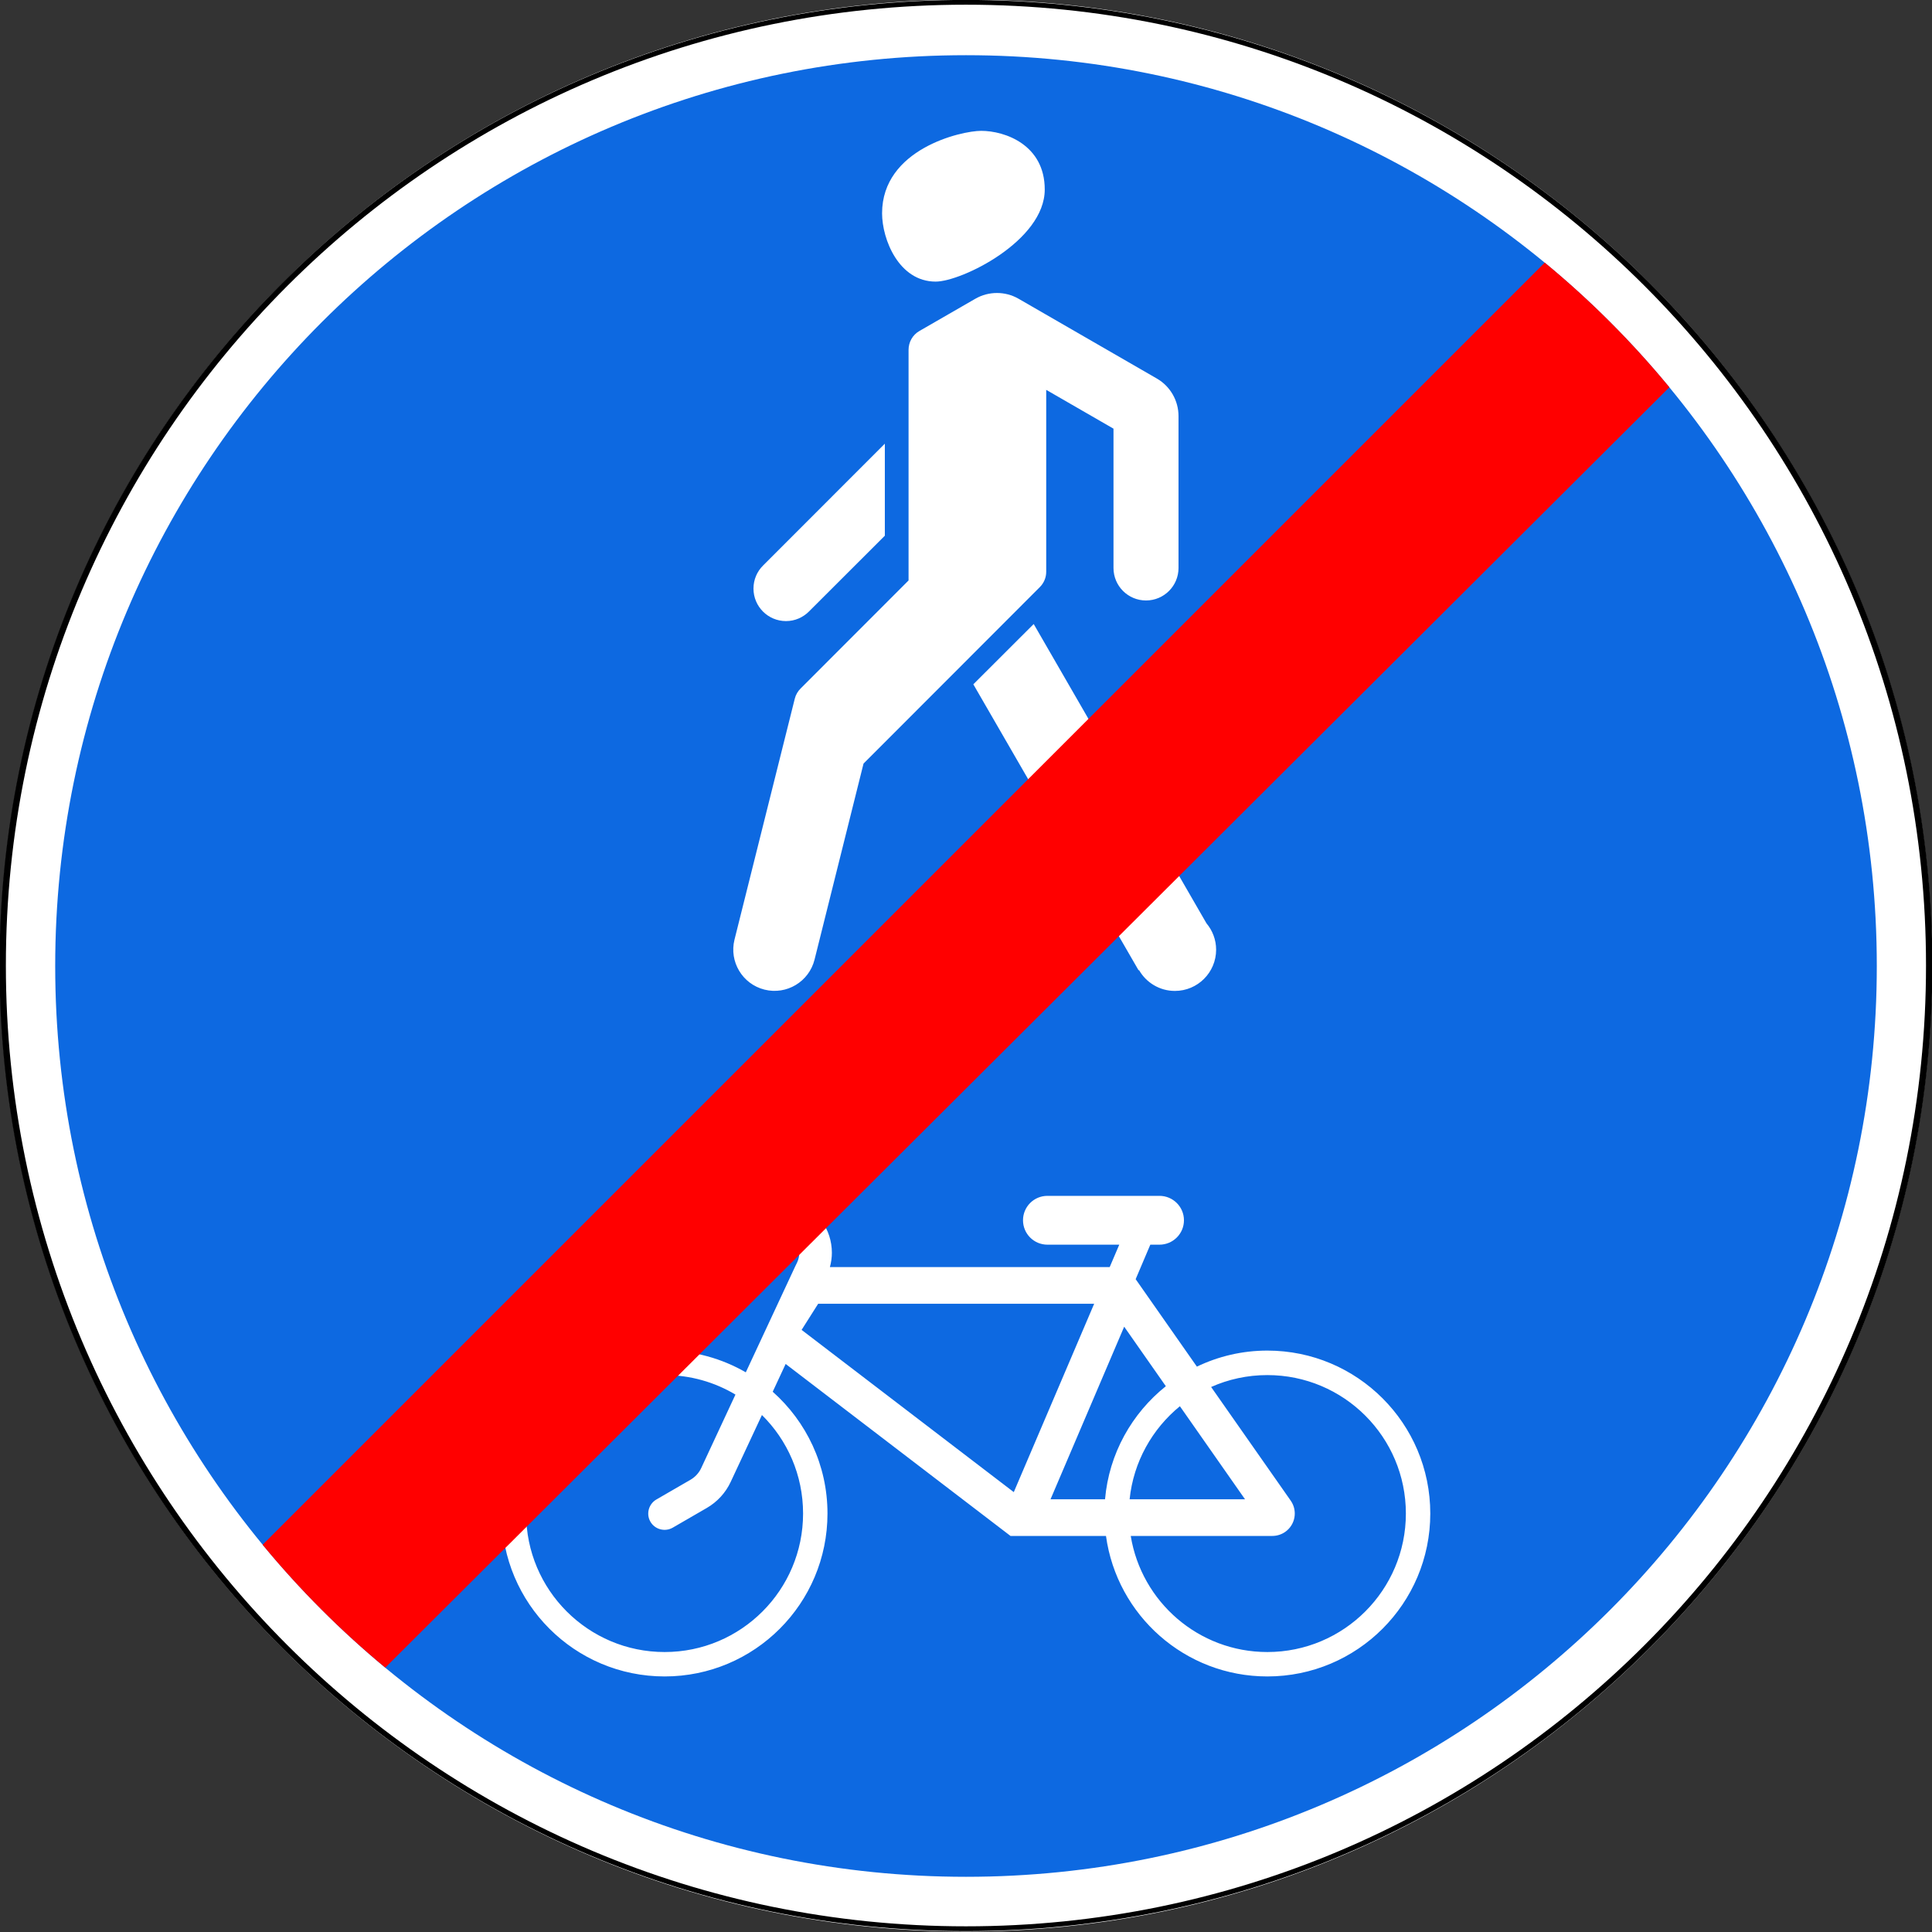
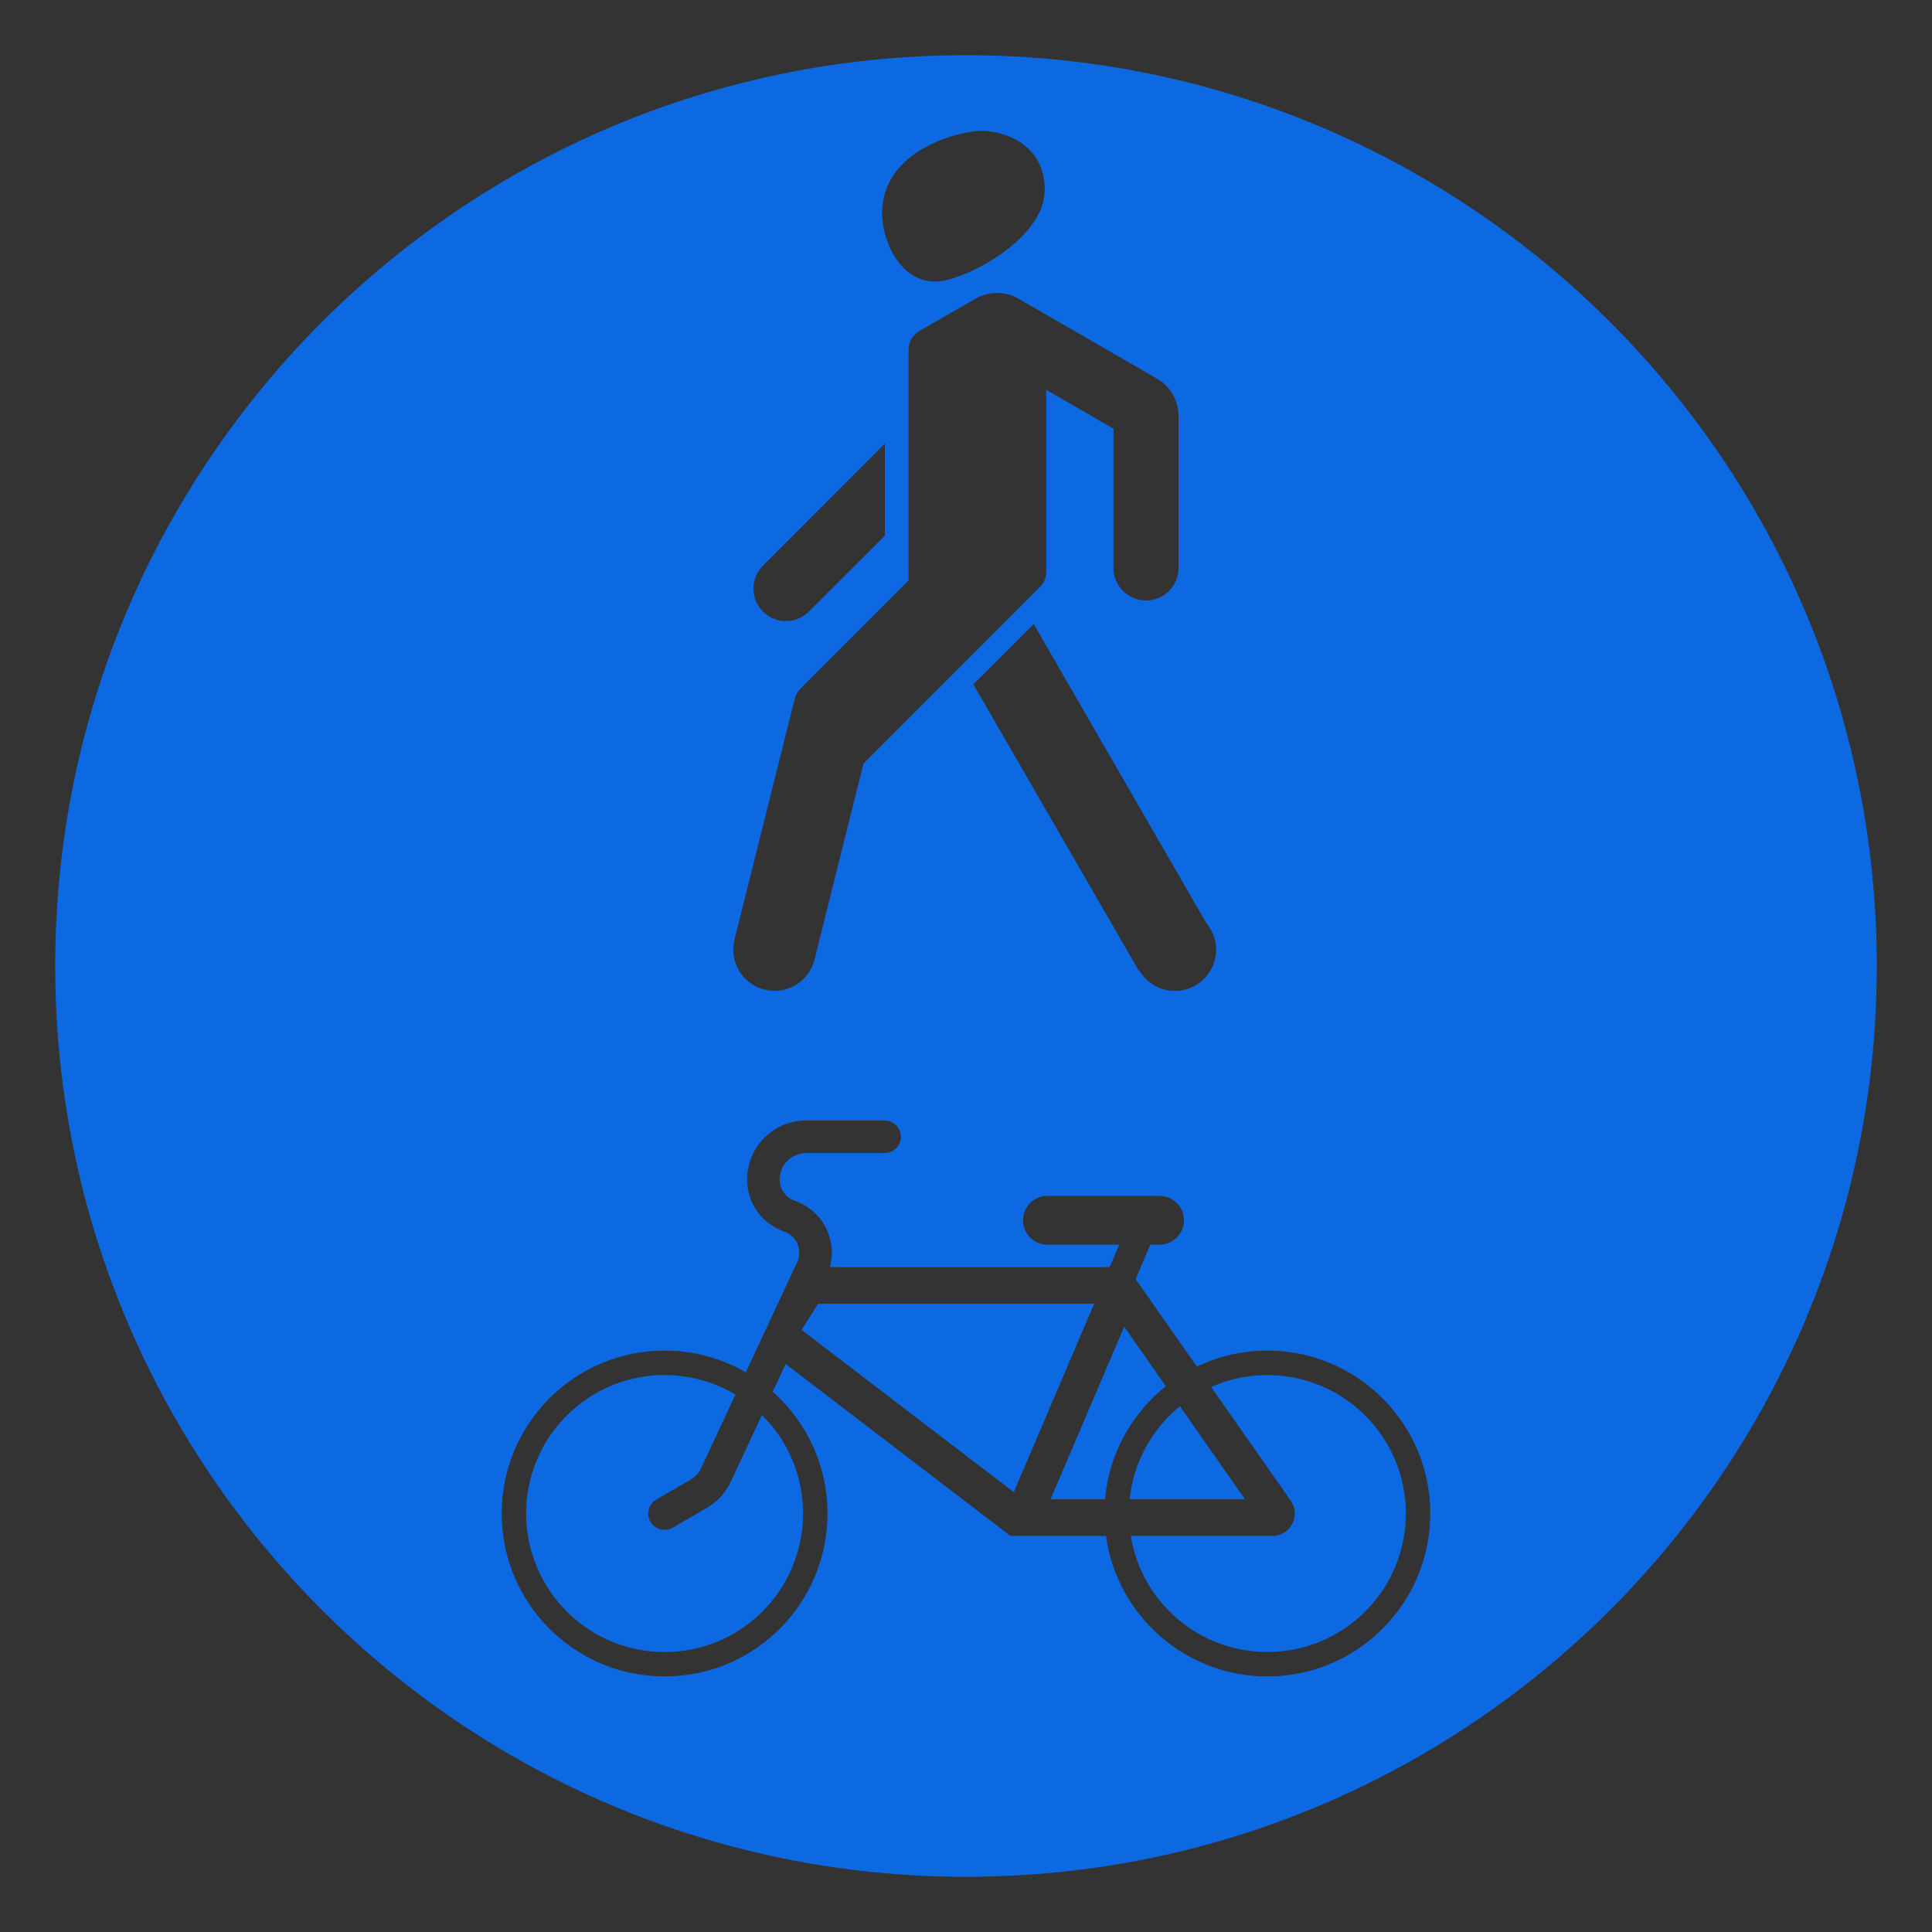
<svg xmlns="http://www.w3.org/2000/svg" xmlns:ns1="http://www.inkscape.org/namespaces/inkscape" xmlns:ns2="http://sodipodi.sourceforge.net/DTD/sodipodi-0.dtd" width="700" height="700" id="svg2" version="1.1" ns1:version="0.48.4 r9939" ns2:docname="4.5.2.svg">
  <rect width="100%" height="100%" fill="#333333" stroke="none" />
  <title id="title3002">4.5.3 Конец пешеходной и велосипедной дорожки с совмещенным движением (конец велопешеходной дорожки с совмещенным движением)</title>
  <defs id="defs4" />
  <ns2:namedview id="base" pagecolor="#ffffff" bordercolor="#666666" borderopacity="1.0" ns1:pageopacity="0.0" ns1:pageshadow="2" ns1:zoom="1" ns1:cx="299.78373" ns1:cy="335.35267" ns1:document-units="px" ns1:current-layer="layer1" showgrid="false" ns1:window-width="1920" ns1:window-height="1024" ns1:window-x="-4" ns1:window-y="-4" ns1:window-maximized="1" />
  <g ns1:label="Layer 1" ns1:groupmode="layer" id="layer1" transform="translate(0,-352.362)">
-     <path transform="matrix(15.832,0,0,11.878,1738.799,-4432.173)" d="m -65.614,432.26 c 0,16.273 -9.898,29.465 -22.107,29.465 -12.209,0 -22.107,-13.192 -22.107,-29.465 0,-16.273 9.898,-29.465 22.107,-29.465 12.209,0 22.107,13.192 22.107,29.465 z" ns2:ry="29.465372" ns2:rx="22.107042" ns2:cy="432.25998" ns2:cx="-87.720657" id="path6124" style="opacity:1;color:#000000;fill:#ffffff;fill-opacity:1;fill-rule:nonzero;stroke:none;stroke-width:1px;marker:none;visibility:visible;display:inline;overflow:visible;enable-background:accumulate" ns2:type="arc" />
-     <path ns2:type="arc" style="opacity:1;color:#000000;fill:none;stroke:#000000;stroke-width:0.146;stroke-miterlimit:4;stroke-opacity:1;stroke-dasharray:none;marker:none;visibility:visible;display:inline;overflow:visible;enable-background:accumulate;fill-opacity:1" id="path6162" ns2:cx="-87.720657" ns2:cy="432.25998" ns2:rx="22.107042" ns2:ry="29.465372" d="m -65.614,432.26 c 0,16.273 -9.898,29.465 -22.107,29.465 -12.209,0 -22.107,-13.192 -22.107,-29.465 0,-16.273 9.898,-29.465 22.107,-29.465 12.209,0 22.107,13.192 22.107,29.465 z" transform="matrix(15.787,0,0,11.844,1734.831,-4417.503)" />
    <path style="color:#000000;fill:#0d69e1;fill-opacity:1;fill-rule:nonzero;stroke:none;stroke-width:1px;marker:none;visibility:visible;display:inline;overflow:visible;enable-background:accumulate" d="M 350 20 C 167.746 20 20 167.746 20 350 C 20 532.254 167.746 680 350 680 C 532.254 680 680 532.254 680 350 C 680 167.746 532.254 20 350 20 z M 355.5 47.406 C 364.134 47.406 378.531 52.485 378.531 68.656 C 378.531 87.238 348.447 102.031 339 102.031 C 325.694 102.031 319.594 86.744 319.594 77.281 C 319.594 54.008 348.19 47.406 355.5 47.406 z M 361.219 106.156 C 363.932 106.156 366.631 106.846 369.062 108.25 L 419.156 137.156 C 424.019 139.964 427 145.166 427 150.781 L 427 205.781 C 427 212.291 421.729 217.562 415.219 217.562 C 408.709 217.562 403.438 212.291 403.438 205.781 L 403.438 155.312 L 379.062 141.25 L 379.062 207.188 C 379.062 209.272 378.224 211.245 376.75 212.719 L 312.875 276.656 L 295.125 347.688 C 293.125 355.687 285 360.563 277 358.562 C 269 356.563 264.125 348.437 266.125 340.438 L 287.969 253.125 C 288.325 251.696 289.097 250.398 290.156 249.375 L 329.188 210.312 L 329.188 126.75 C 329.188 123.942 330.662 121.341 333.094 119.938 L 353.375 108.25 C 355.806 106.846 358.505 106.156 361.219 106.156 z M 320.594 160.75 L 320.594 194.094 L 293.094 221.562 C 290.96 223.696 288.036 225.031 284.781 225.031 C 278.271 225.031 273 219.76 273 213.25 C 273 209.995 274.304 207.071 276.438 204.938 L 320.594 160.75 z M 374.531 226.094 L 437.125 334.531 C 439.295 337.124 440.625 340.448 440.625 344.094 C 440.625 352.34 433.934 359.031 425.688 359.031 C 420.121 359.031 415.255 355.985 412.688 351.469 L 412.531 351.562 L 352.656 247.938 L 374.531 226.094 z M 290.969 406 C 291.333 405.982 291.724 406 292.094 406 L 320.5 406 C 323.76 406 326.406 408.615 326.406 411.875 C 326.406 415.135 323.76 417.781 320.5 417.781 L 292.094 417.781 C 286.796 417.781 282.469 422.077 282.469 427.375 C 282.469 430.839 284.693 433.935 287.969 435.062 C 296.008 437.831 301.406 445.403 301.406 453.906 C 301.406 455.669 301.145 457.403 300.688 459.094 L 402.062 459.094 L 405.531 450.969 L 379.5 450.969 C 374.61 450.969 370.656 447.015 370.656 442.125 C 370.656 437.235 374.61 433.281 379.5 433.281 L 420.094 433.281 C 424.984 433.281 428.969 437.235 428.969 442.125 C 428.969 447.015 424.984 450.969 420.094 450.969 L 416.781 450.969 L 411.469 463.469 L 433.656 495.156 C 441.387 491.44 450.037 489.344 459.188 489.344 C 491.789 489.344 518.219 515.774 518.219 548.375 C 518.219 580.976 491.789 607.406 459.188 607.406 C 429.34 607.406 404.674 585.26 400.719 556.5 L 366.125 556.5 L 284.656 494.188 L 279.969 504.25 C 292.139 515.063 299.812 530.814 299.812 548.375 C 299.812 580.976 273.414 607.406 240.812 607.406 C 208.211 607.406 181.781 580.976 181.781 548.375 C 181.781 515.774 208.211 489.344 240.812 489.344 C 251.532 489.344 261.554 492.224 270.219 497.219 L 288 459.094 L 288.844 457.344 C 289.345 456.27 289.594 455.091 289.594 453.906 C 289.594 450.442 287.4 447.347 284.125 446.219 C 276.085 443.45 270.688 435.878 270.688 427.375 C 270.688 415.926 279.662 406.572 290.969 406 z M 296.438 472.375 L 290.438 481.844 L 367.312 540.625 L 396.438 472.375 L 296.438 472.375 z M 407.312 480.688 L 380.625 543.219 L 400.375 543.219 C 401.81 526.654 410.129 512.059 422.406 502.25 L 407.312 480.688 z M 239.5 498.219 C 212.388 498.906 190.625 521.097 190.625 548.375 C 190.625 576.086 213.102 598.562 240.812 598.562 C 268.523 598.562 290.969 576.086 290.969 548.375 C 290.969 534.403 285.278 521.785 276.062 512.688 L 264.75 536.906 C 262.894 540.886 259.865 544.179 256.062 546.375 L 243.75 553.5 C 240.927 555.13 237.286 554.167 235.656 551.344 C 234.026 548.52 235.02 544.911 237.844 543.281 L 250.156 536.156 C 251.861 535.172 253.23 533.69 254.062 531.906 L 266.469 505.281 C 258.956 500.797 250.198 498.219 240.812 498.219 C 240.38 498.219 239.93 498.207 239.5 498.219 z M 459.188 498.219 C 451.926 498.219 445.044 499.756 438.812 502.531 L 467.656 543.719 C 470.227 547.391 469.328 552.46 465.656 555.031 C 464.292 555.987 462.666 556.5 461 556.5 L 409.688 556.5 C 413.571 580.347 434.243 598.562 459.188 598.562 C 486.898 598.562 509.375 576.086 509.375 548.375 C 509.375 520.664 486.898 498.219 459.188 498.219 z M 427.5 509.5 C 417.495 517.675 410.671 529.658 409.281 543.219 L 451.094 543.219 L 427.5 509.5 z " transform="translate(0,352.362)" id="path16853" />
-     <path style="color:#000000;fill:#ff0000;fill-opacity:1;fill-rule:nonzero;stroke:none;stroke-width:1px;marker:none;visibility:visible;display:inline;overflow:visible;enable-background:accumulate" d="M 559.688 95.156 L 95.156 559.688 C 108.513 575.901 123.419 590.816 139.594 604.219 L 604.844 140.312 C 591.285 123.854 576.146 108.715 559.688 95.156 z " transform="translate(0,352.362)" id="path16853-0" />
  </g>
</svg>